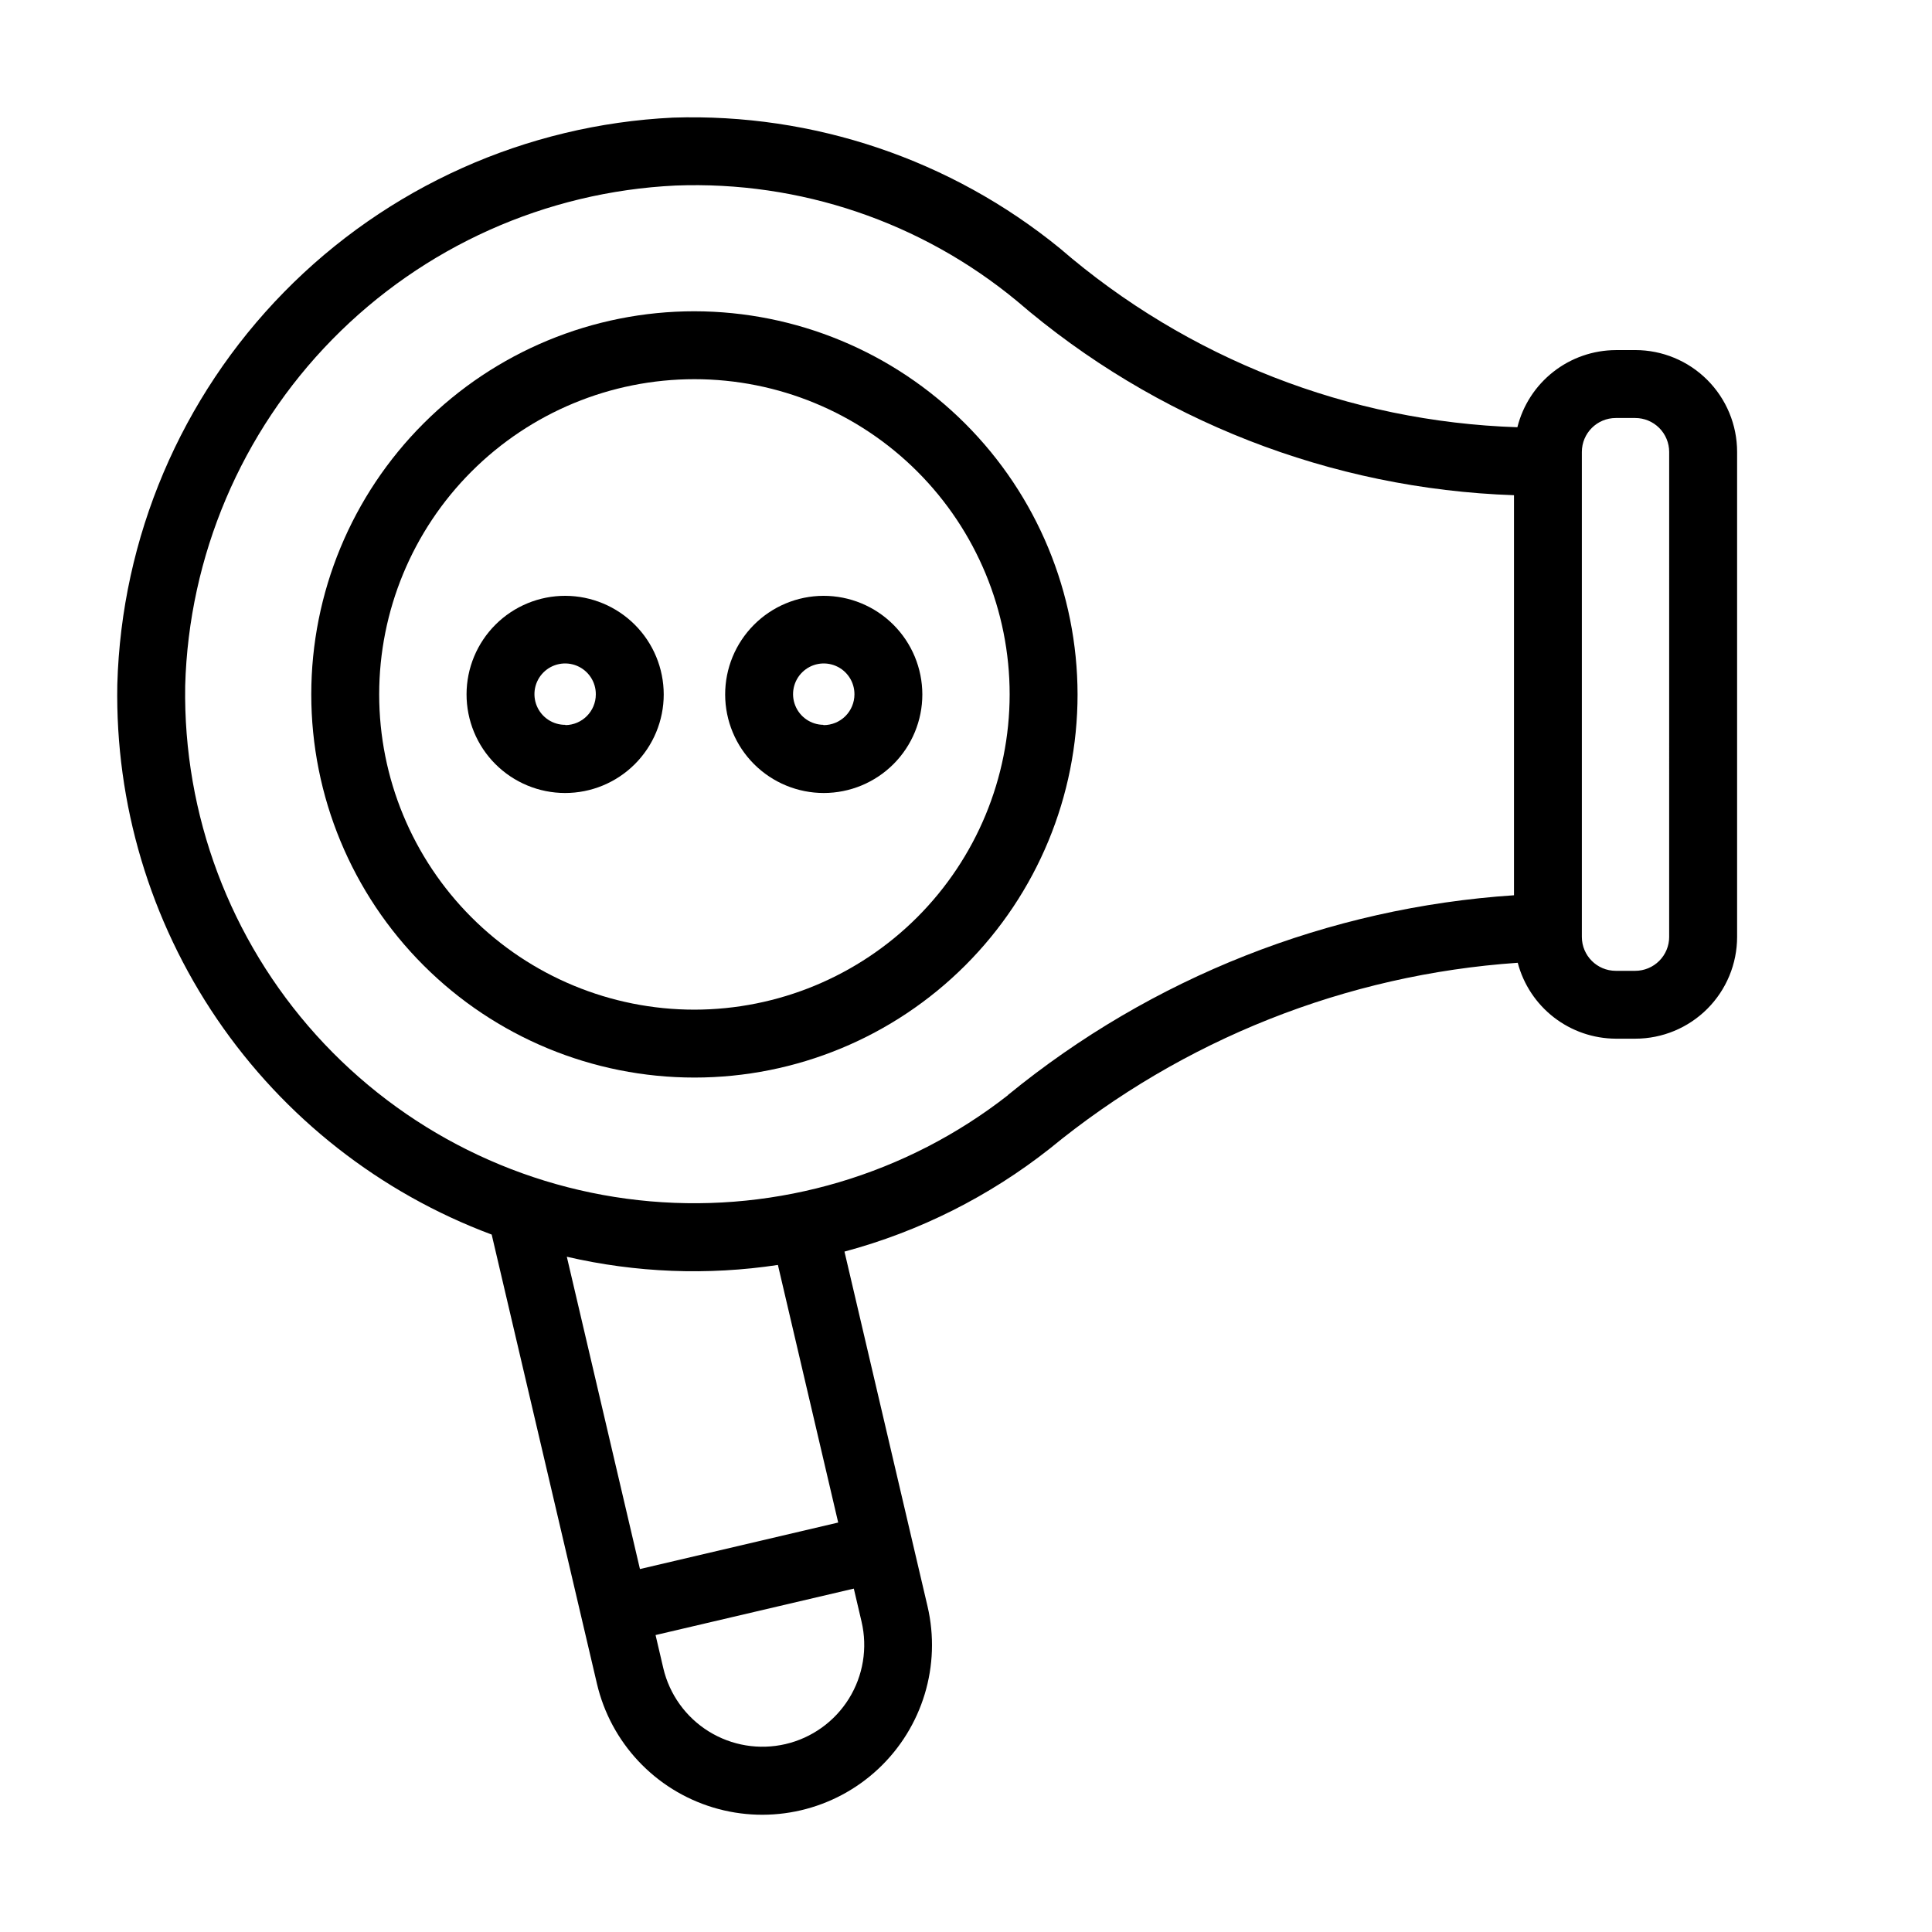
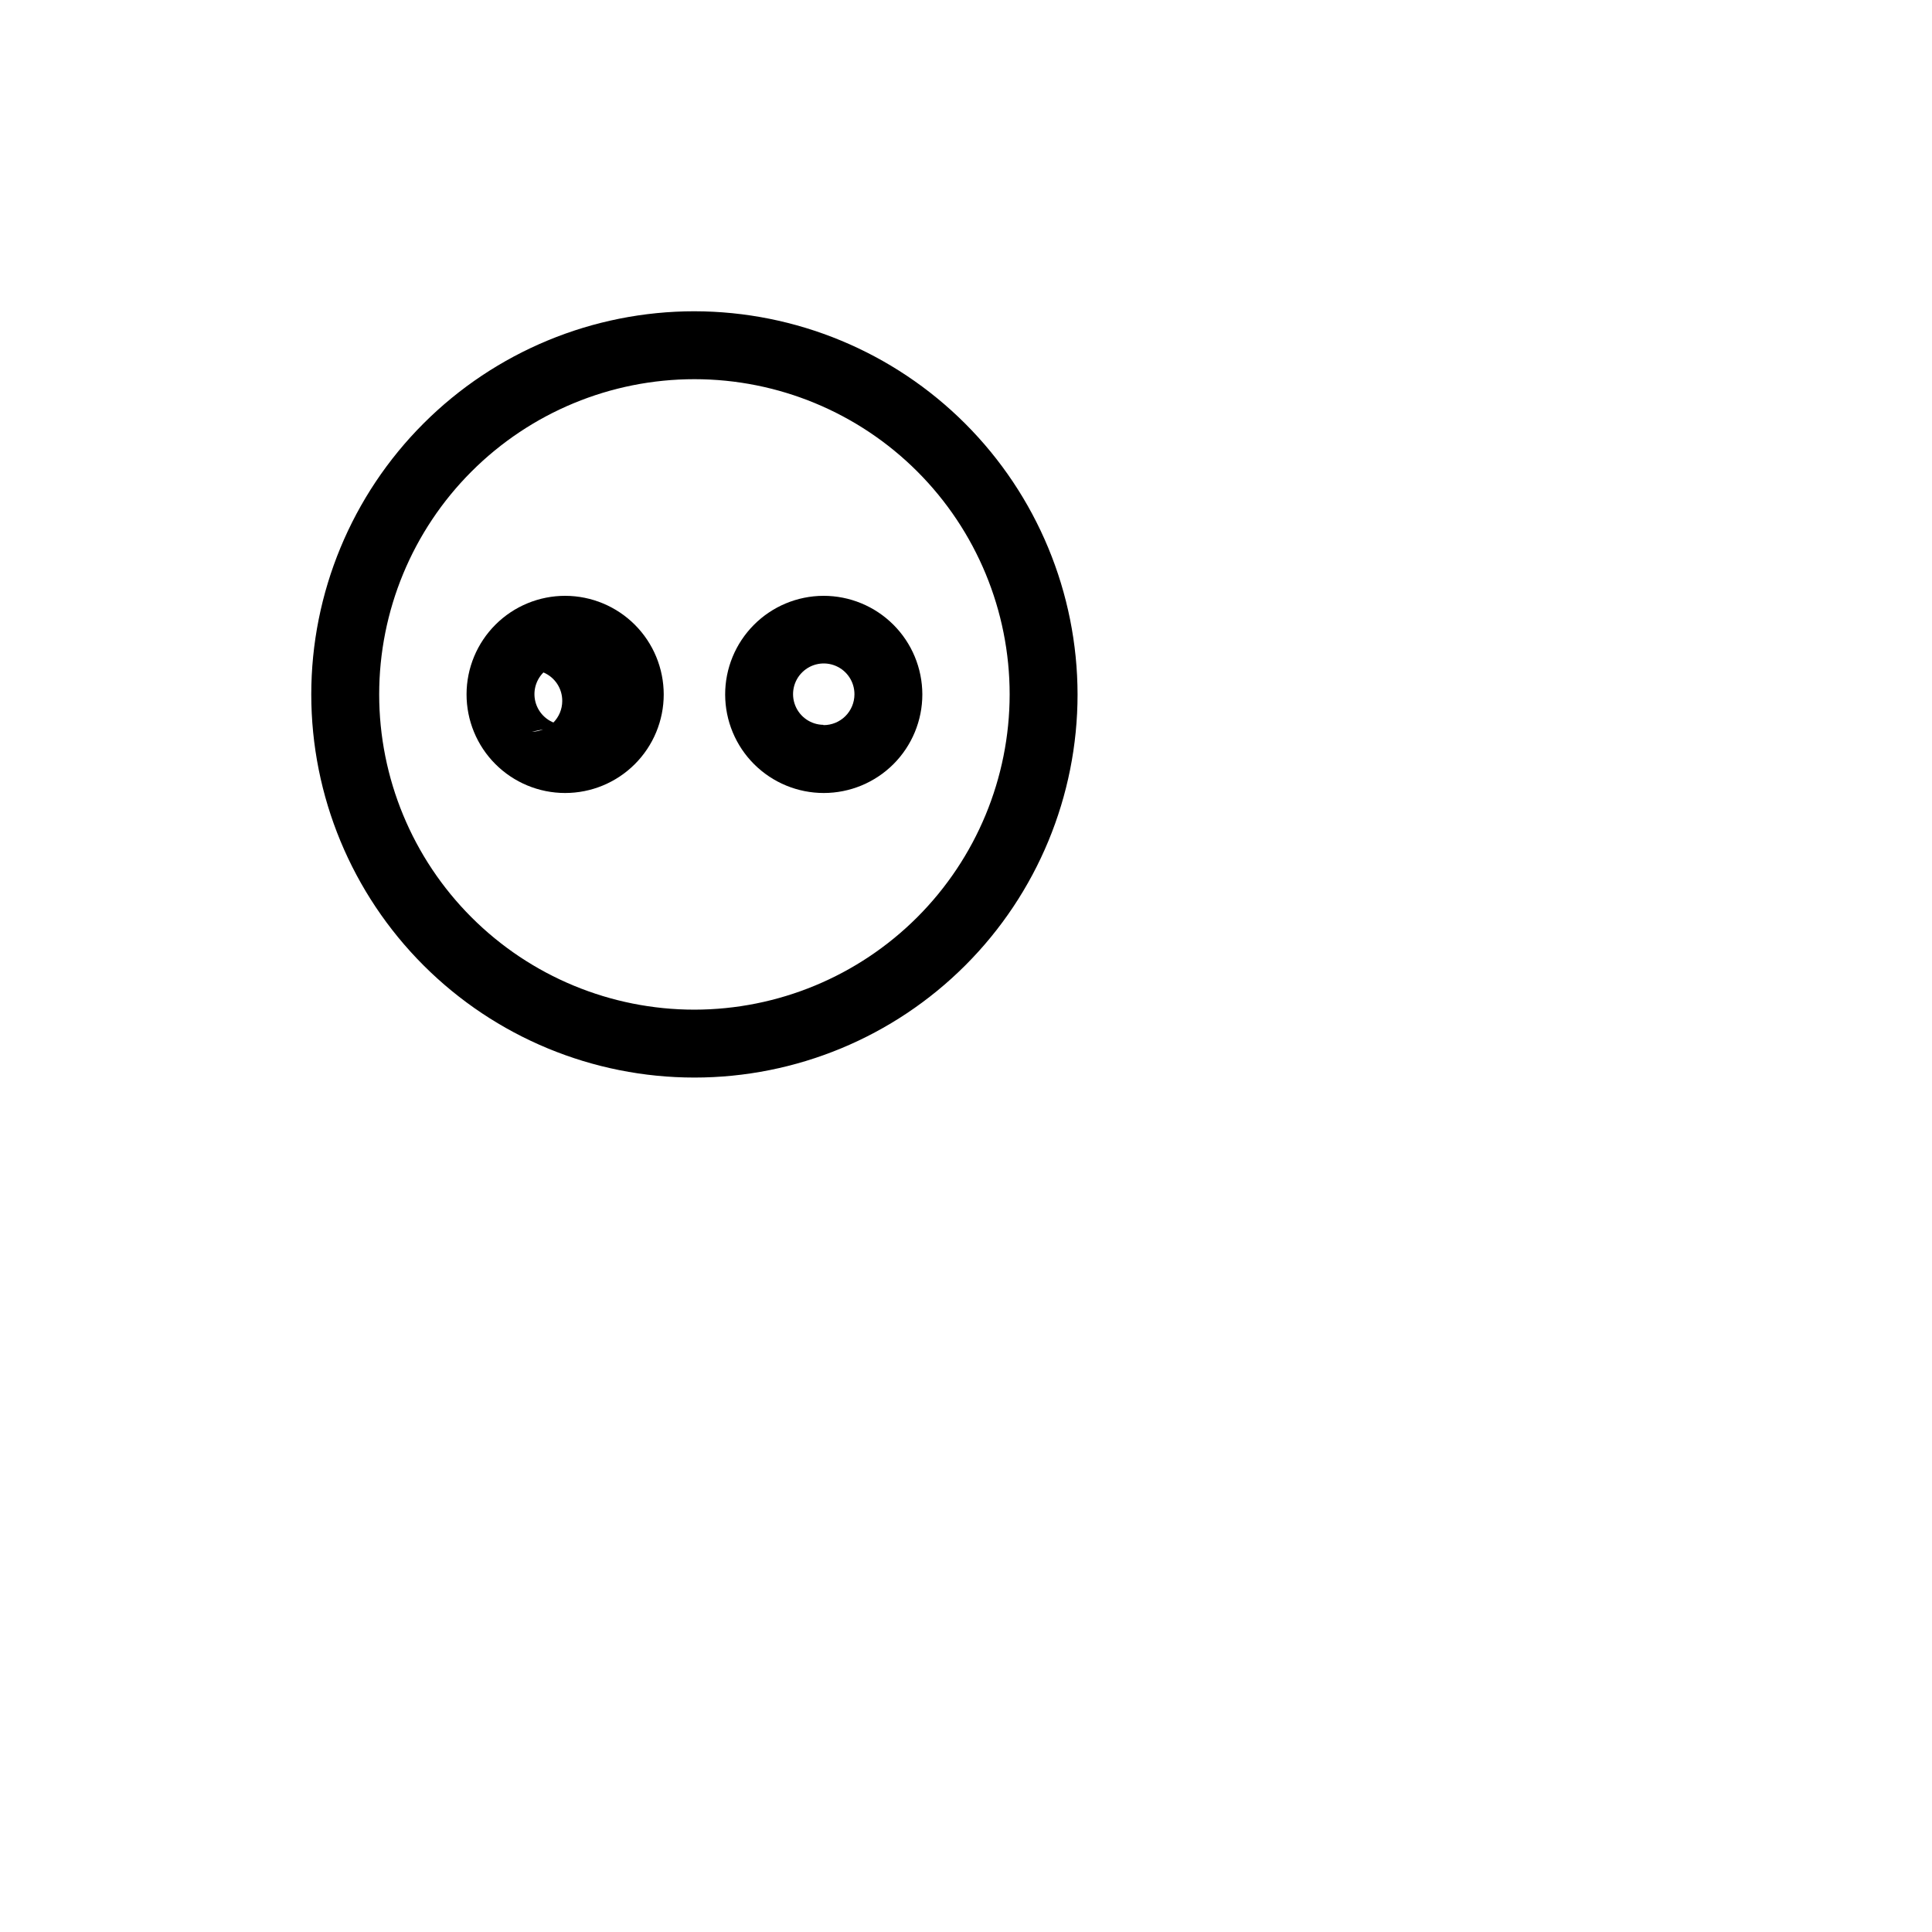
<svg xmlns="http://www.w3.org/2000/svg" fill="#000000" width="800px" height="800px" version="1.1" viewBox="144 144 512 512">
  <g>
-     <path d="m577.36 236.78h-5.148c-6.004 0.023-11.828 2.043-16.551 5.746-4.727 3.699-8.082 8.871-9.539 14.695-44.637-1.465-87.426-18.195-121.22-47.395-28.879-23.562-65.312-35.875-102.56-34.656-38.965 1.875-75.789 18.395-103.09 46.258-27.305 27.859-43.078 65.008-44.164 104-0.57 31.574 8.664 62.547 26.434 88.648 17.77 26.105 43.199 46.055 72.781 57.098l27.891 119.02c3.664 15.652 15.398 28.156 30.785 32.809 15.383 4.652 32.082 0.742 43.805-10.254 11.719-11 16.684-27.414 13.02-43.066l-22.008-93.996c19.812-5.309 38.332-14.602 54.43-27.312 35.207-28.906 78.547-46.113 123.99-49.23 1.516 5.75 4.883 10.836 9.586 14.473 4.699 3.637 10.469 5.621 16.414 5.644h5.148c7.156 0 14.02-2.844 19.082-7.906s7.906-11.926 7.906-19.082v-128.51c0-7.16-2.844-14.023-7.906-19.086s-11.926-7.906-19.082-7.906zm-225.19 369.42c-6.961 1.621-14.281 0.41-20.352-3.359-6.074-3.773-10.402-9.797-12.035-16.754l-2.051-8.781 52.539-12.309 2.051 8.762c1.633 6.977 0.43 14.312-3.352 20.398s-9.824 10.418-16.801 12.043zm13.961-58.711-52.539 12.324-19.379-82.77v0.004c18.344 4.25 37.324 4.988 55.941 2.176zm44.984-113.25c-26.898 21.031-60.773 31.078-94.789 28.125-34.016-2.957-65.648-18.695-88.52-44.051-22.871-25.352-35.281-58.43-34.73-92.57 0.949-34.418 14.871-67.203 38.973-91.785 24.102-24.586 56.602-39.156 90.992-40.789 32.879-1.266 65.07 9.621 90.434 30.586 36.77 31.664 83.25 49.824 131.75 51.48v106.02c-49.121 3.258-96.004 21.762-134.11 52.938zm175.23-41.961 0.004 0.004c0 2.383-0.949 4.672-2.637 6.359s-3.977 2.637-6.359 2.637h-5.148c-4.969 0-8.996-4.027-8.996-8.996v-128.51c0-4.969 4.027-8.996 8.996-8.996h5.148c2.383 0 4.672 0.945 6.359 2.633s2.637 3.977 2.637 6.363z" />
    <path d="m328.03 226.49c-26.93 0-52.758 10.699-71.797 29.742-19.043 19.039-29.742 44.867-29.742 71.797 0 26.926 10.699 52.754 29.742 71.793 19.039 19.043 44.867 29.742 71.797 29.742 26.926 0 52.754-10.699 71.793-29.742 19.043-19.039 29.742-44.867 29.742-71.793-0.035-26.922-10.742-52.727-29.777-71.762s-44.84-29.742-71.758-29.777zm0 185.08c-22.16 0-43.406-8.801-59.074-24.469-15.668-15.664-24.469-36.914-24.469-59.07 0-22.16 8.801-43.406 24.469-59.074s36.914-24.469 59.074-24.469c22.156 0 43.406 8.801 59.07 24.469 15.668 15.668 24.469 36.914 24.469 59.074-0.023 22.148-8.832 43.383-24.492 59.047-15.664 15.66-36.898 24.469-59.047 24.492z" />
    <path d="m362.21 301.9c-6.922 0.023-13.555 2.797-18.434 7.707-4.883 4.91-7.617 11.555-7.602 18.48 0.016 6.922 2.781 13.559 7.684 18.445 4.906 4.887 11.551 7.629 18.473 7.621 6.926-0.008 13.562-2.766 18.457-7.664 4.891-4.898 7.641-11.539 7.641-18.461-0.012-6.945-2.777-13.598-7.695-18.496-4.918-4.902-11.578-7.644-18.523-7.633zm0 34.188c-3.285-0.035-6.227-2.047-7.453-5.098-1.227-3.051-0.496-6.539 1.852-8.84 2.348-2.305 5.852-2.965 8.875-1.68 3.027 1.289 4.981 4.269 4.953 7.559-0.008 2.168-0.879 4.25-2.422 5.777-1.543 1.523-3.633 2.375-5.805 2.356z" />
-     <path d="m293.84 301.9c-6.934-0.02-13.59 2.719-18.504 7.609-4.914 4.894-7.684 11.535-7.695 18.469-0.012 6.934 2.731 13.59 7.625 18.496 4.898 4.91 11.543 7.672 18.477 7.68 6.934 0.004 13.586-2.742 18.488-7.644 4.906-4.898 7.664-11.551 7.664-18.48-0.008-6.918-2.75-13.547-7.633-18.445-4.883-4.894-11.508-7.66-18.422-7.684zm0 34.188c-3.305 0.031-6.297-1.941-7.574-4.988-1.277-3.043-0.586-6.559 1.75-8.895s5.852-3.027 8.898-1.75c3.043 1.277 5.016 4.269 4.984 7.574-0.008 4.457-3.602 8.082-8.059 8.133z" />
+     <path d="m293.84 301.9c-6.934-0.02-13.59 2.719-18.504 7.609-4.914 4.894-7.684 11.535-7.695 18.469-0.012 6.934 2.731 13.59 7.625 18.496 4.898 4.91 11.543 7.672 18.477 7.68 6.934 0.004 13.586-2.742 18.488-7.644 4.906-4.898 7.664-11.551 7.664-18.48-0.008-6.918-2.75-13.547-7.633-18.445-4.883-4.894-11.508-7.66-18.422-7.684zm0 34.188c-3.305 0.031-6.297-1.941-7.574-4.988-1.277-3.043-0.586-6.559 1.75-8.895c3.043 1.277 5.016 4.269 4.984 7.574-0.008 4.457-3.602 8.082-8.059 8.133z" />
  </g>
</svg>